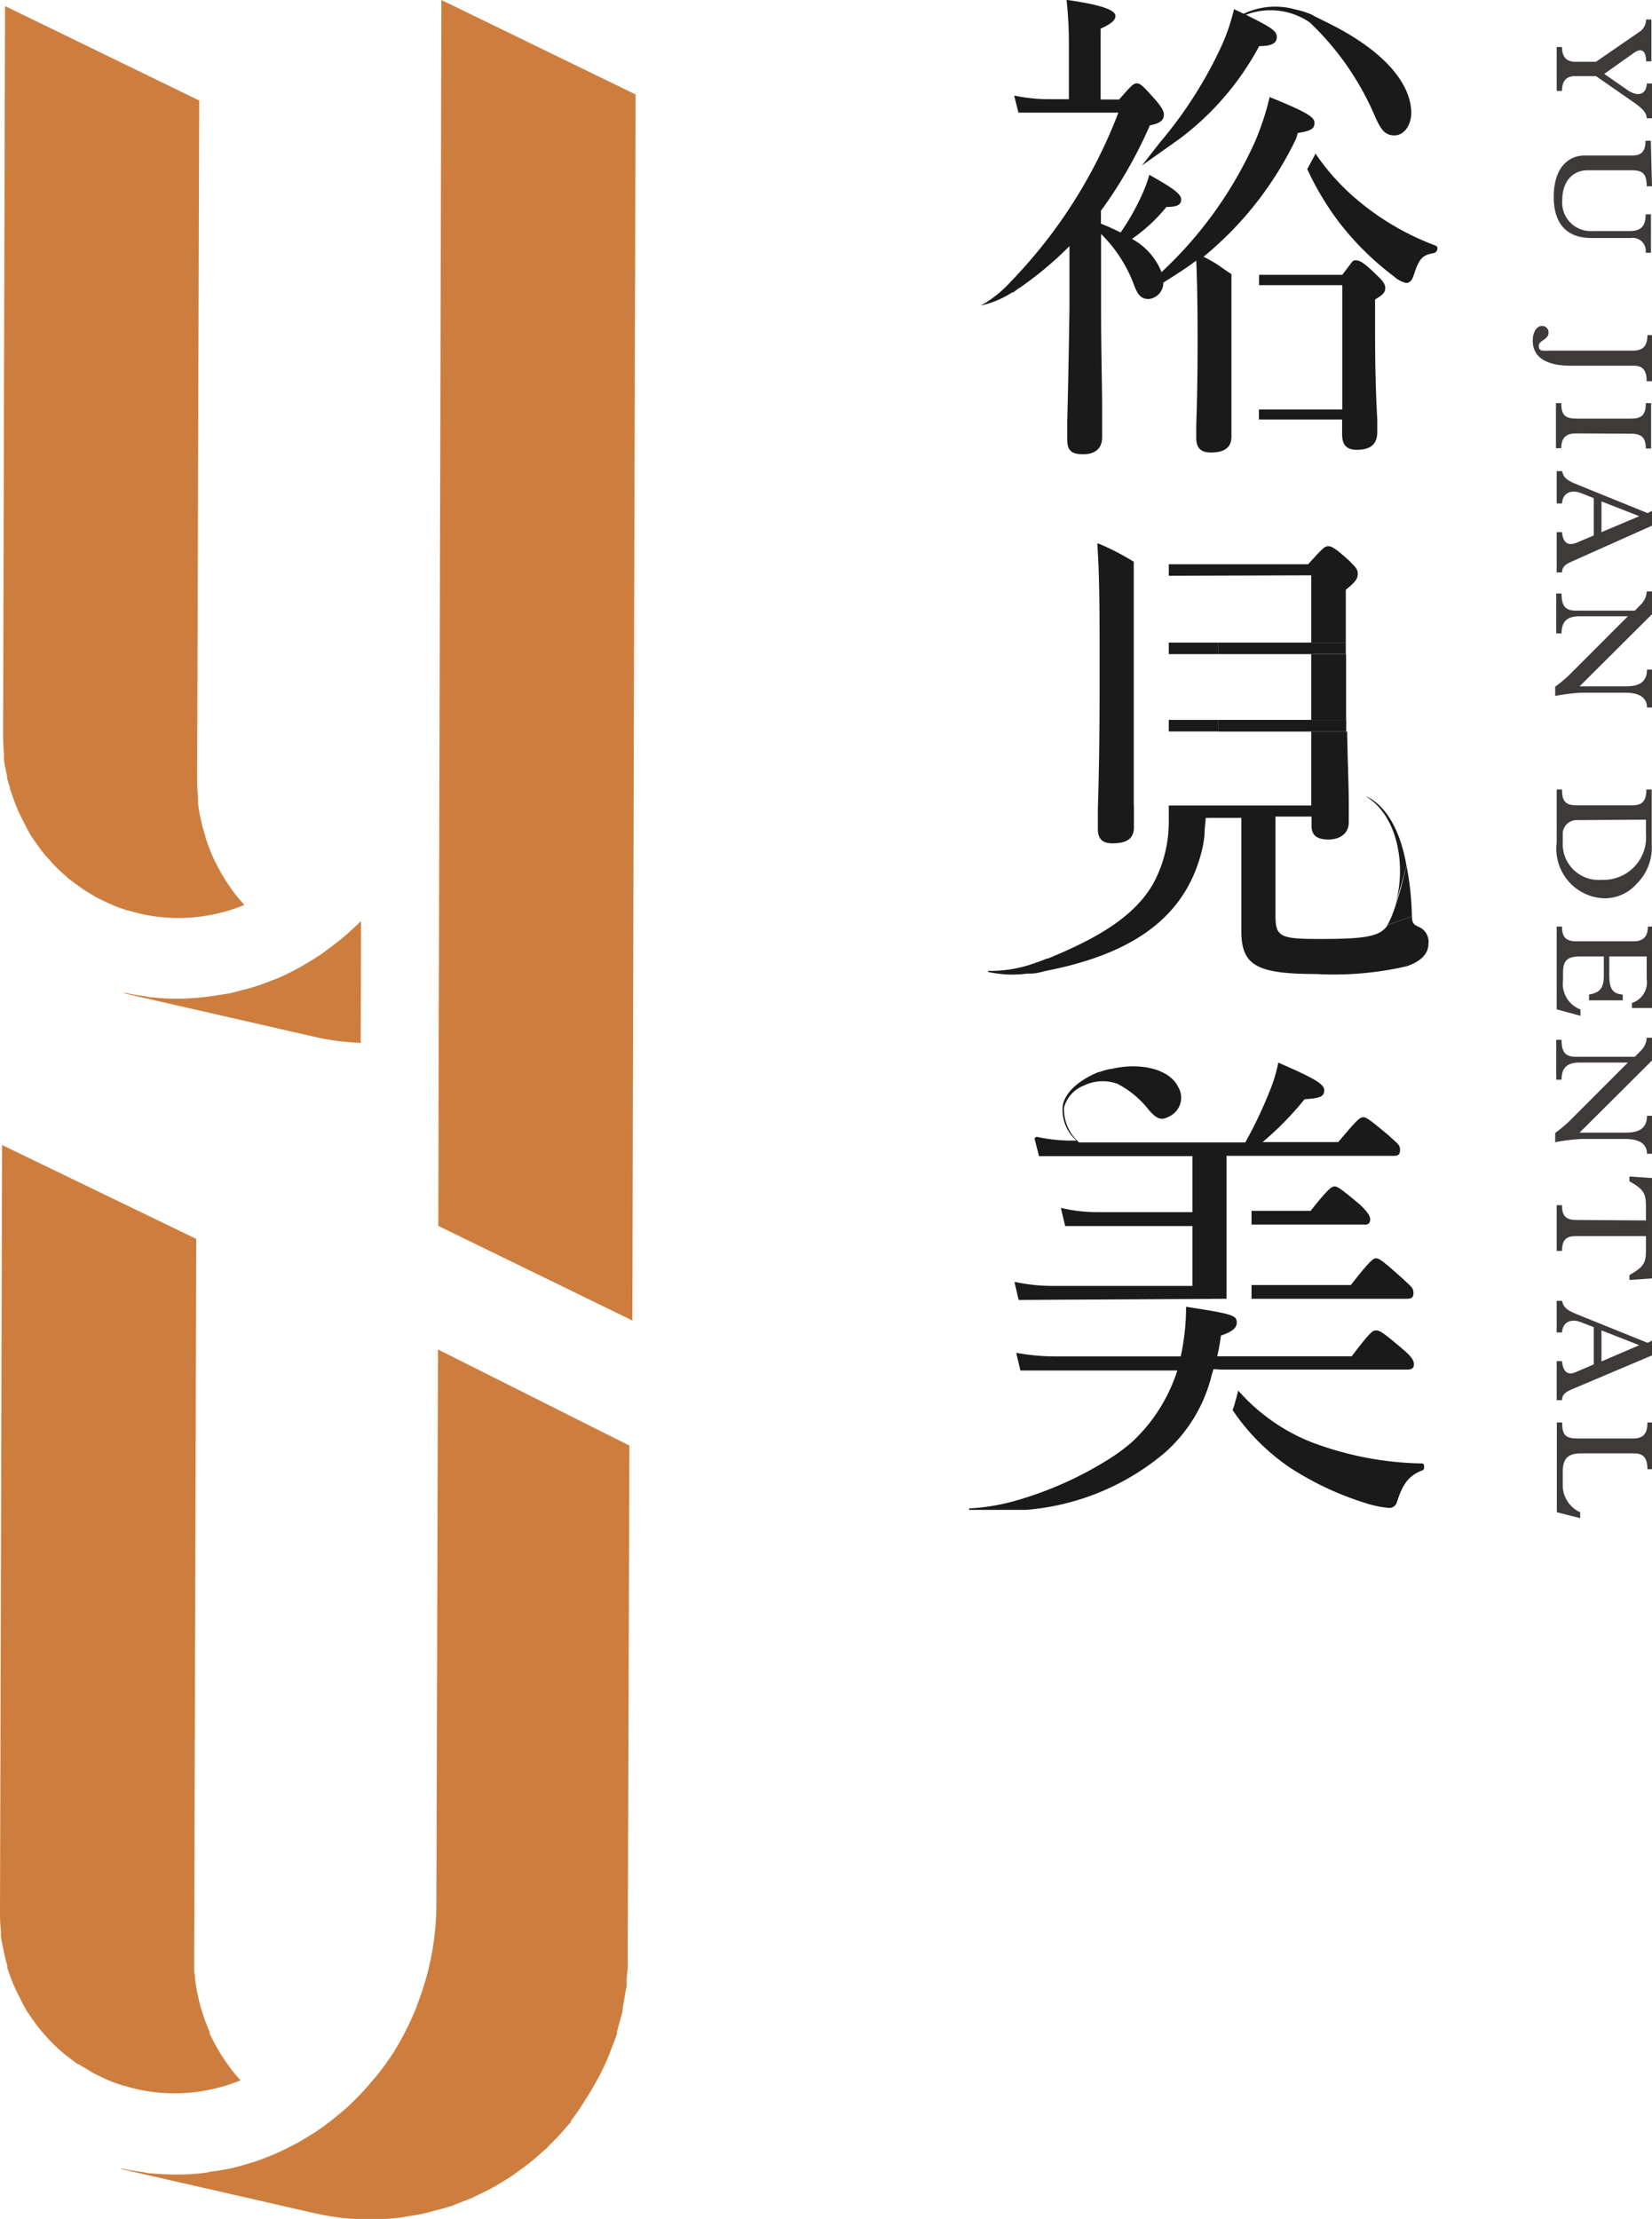
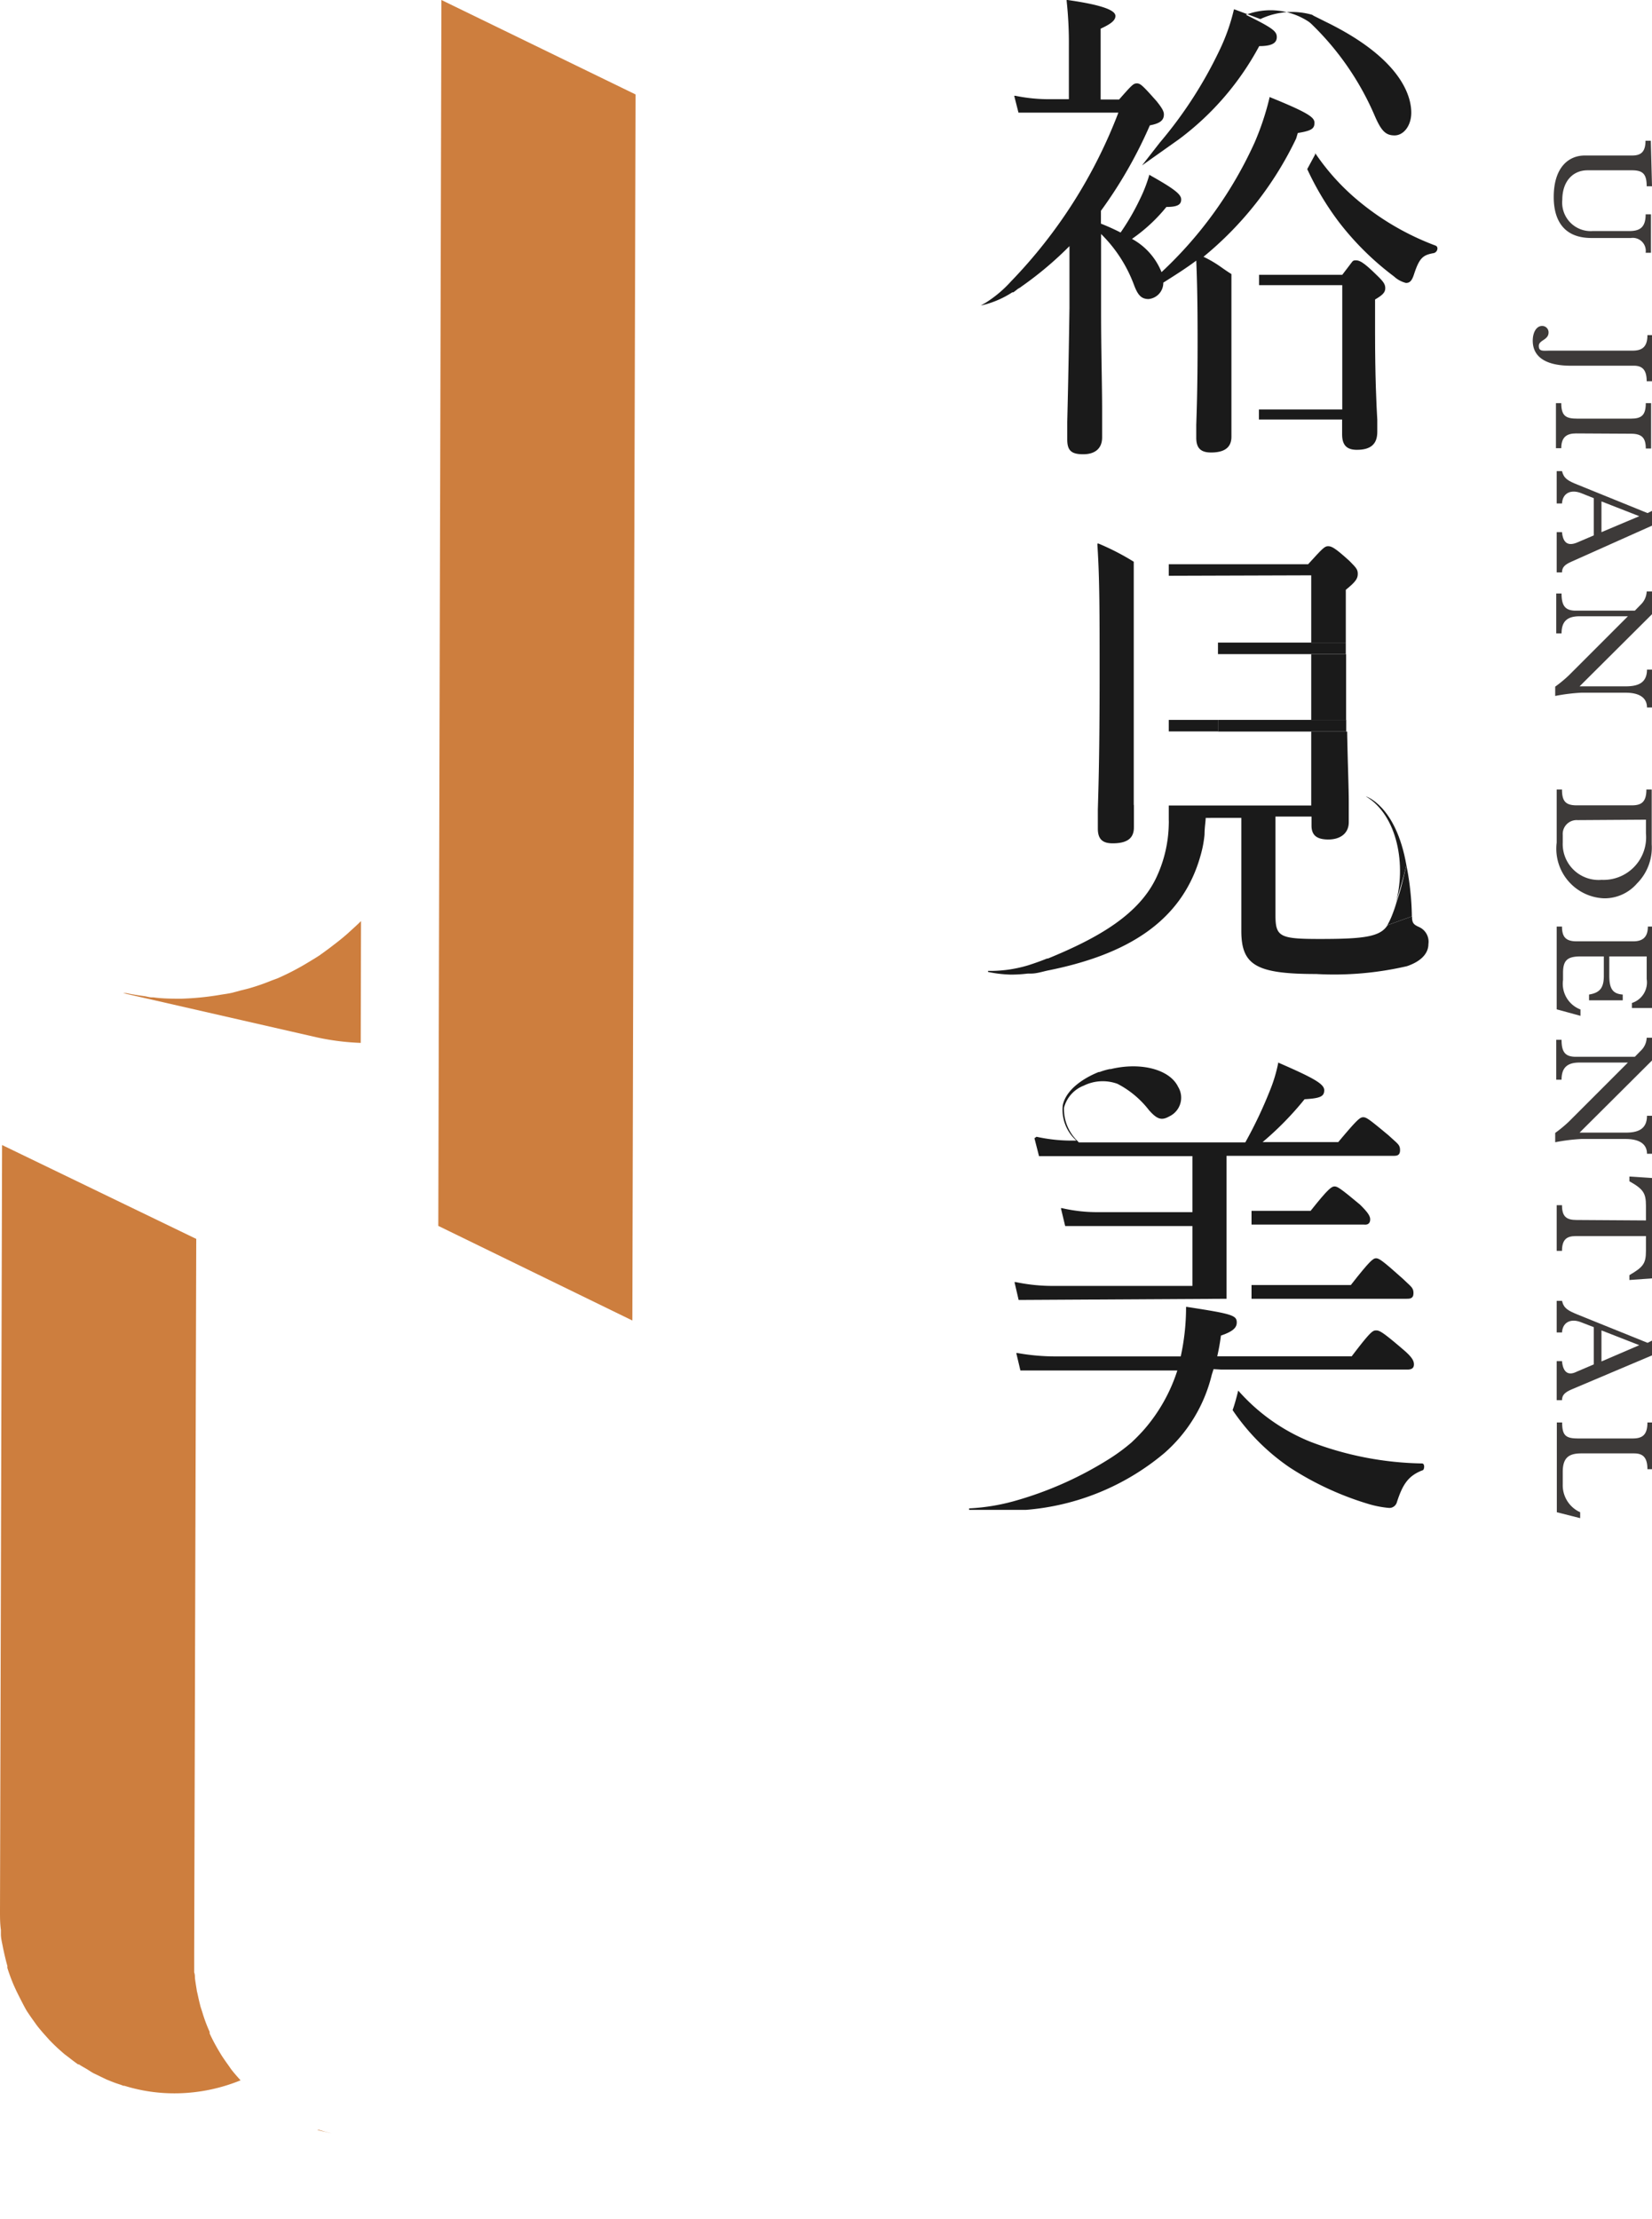
<svg xmlns="http://www.w3.org/2000/svg" width="111.79" height="150.11" viewBox="0 0 111.79 150.11">
  <g id="圖層_2" data-name="圖層 2">
    <g id="圖層_1-2" data-name="圖層 1">
      <g>
        <g>
          <g>
-             <path d="M106.59,5.15c-.61,0-.89.33-.89,1h-.36V3.18h.36c0,.62.26,1,.9,1H108l2.9-2a1,1,0,0,0,.49-.86h.36V4.15h-.36c0-.76-.34-.92-.83-.57l-2,1.42,1.6,1.11c.67.45,1.24.3,1.28-.46h.36V8h-.36c-.05-.4-.25-.63-.92-1.1L108,5.15Z" fill="#3d3a39" />
            <path d="M111.79,12.6h-.36c0-.82-.25-1.08-1-1.08h-3c-1,0-1.71.75-1.71,2a1.93,1.93,0,0,0,2.06,2.11h2.47c.69,0,1.11-.22,1.11-1.13h.36V17.1h-.36a.88.88,0,0,0-1-1h-2.67c-1.94,0-2.55-1.29-2.55-2.77,0-2,1-2.81,2.1-2.81h3.2c.57,0,.91-.21.91-1h.36Z" fill="#3d3a39" />
            <path d="M111.79,25.79h-.36c0-.7-.24-1.05-.86-1.05H106.3c-1.85,0-2.58-.7-2.58-1.69,0-.58.26-1,.63-1a.43.43,0,0,1,.44.44c0,.52-.66.51-.66.91s.3.32.78.32h5.57c.66,0,1-.27,1-1.05h.36Z" fill="#3d3a39" />
            <path d="M106.65,29.32c-.61,0-1,.23-1,1h-.36V27.27h.36c0,.89.33,1.05,1.09,1.05h3.63c.71,0,1-.23,1-1.05h.36v3.07h-.36c0-.7-.25-1-1-1Z" fill="#3d3a39" />
            <path d="M107.85,36.22V33.7l-.88-.35c-.67-.25-1.23,0-1.27.71h-.36V31.87h.36c.12.49.38.65,1.06.92l4.73,1.92.3-.15v1L106.33,38c-.43.19-.63.37-.63.72h-.36V36h.36c.07.76.43.94,1,.71Zm3.08-1.3-2.56-1V36Z" fill="#3d3a39" />
            <path d="M110.63,41.31l.41-.42a1.3,1.3,0,0,0,.39-.88h.36v1.54l-4.9,4.88H110c.75,0,1.45-.17,1.45-1.13h.36v2.56h-.36c0-.71-.59-1-1.45-1h-3a12.78,12.78,0,0,0-1.76.22v-.63a8.85,8.85,0,0,0,.92-.76l4-4h-3.28c-.86,0-1.21.38-1.21,1.16h-.36V40.15h.36c0,.84.25,1.17,1,1.16Z" fill="#3d3a39" />
            <path d="M110.41,54.48c.61,0,1-.17,1-1.07h.36v3.7a3.44,3.44,0,0,1-1,2.66,2.9,2.9,0,0,1-2.22,1A3.36,3.36,0,0,1,105.34,57V53.41h.36c0,.79.24,1.07,1,1.07Zm-3.66,1a.94.94,0,0,0-1,1V57a2.43,2.43,0,0,0,2.63,2.52,2.88,2.88,0,0,0,3-3.14v-.93Z" fill="#3d3a39" />
            <path d="M105.34,68.28v-5.6h.36c0,.72.27,1,1,1h3.81c.62,0,1-.25,1-1h.36v5.51h-1.44v-.34a1.46,1.46,0,0,0,1-1.62V64.7H108.9V66c0,.9.24,1.23.91,1.28v.39h-2.28v-.39c.72-.12,1-.44,1-1.26V64.7h-1.56c-.91,0-1.2.26-1.2,1.12v.47a1.86,1.86,0,0,0,1.18,2v.43Z" fill="#3d3a39" />
            <path d="M110.63,71.49l.41-.42a1.26,1.26,0,0,0,.39-.87h.36v1.54l-4.9,4.88H110c.75,0,1.45-.17,1.45-1.14h.36v2.57h-.36c0-.71-.59-1-1.45-1h-3a12.78,12.78,0,0,0-1.76.22v-.63a8.85,8.85,0,0,0,.92-.76l4-4h-3.28c-.86,0-1.21.38-1.21,1.16h-.36V70.34h.36c0,.84.25,1.16,1,1.15Z" fill="#3d3a39" />
            <path d="M111.38,82.56v-1c0-.85-.18-1.12-1.12-1.65v-.32l1.53.1v6.79l-1.53.11v-.33c.95-.55,1.12-.8,1.12-1.64v-1h-4.76c-.6,0-.92.23-.92,1h-.36V81.53h.36c0,.78.3,1,1,1Z" fill="#3d3a39" />
            <path d="M107.85,92.3V89.78l-.88-.34c-.67-.26-1.23,0-1.27.7h-.36V88h.36c.12.5.38.65,1.06.93l4.73,1.91.3-.15v1L106.33,94c-.43.19-.63.37-.63.72h-.36V92.08h.36c.07.77.43,1,1,.71Zm3.08-1.3-2.56-1v2.1Z" fill="#3d3a39" />
            <path d="M110.48,97.31c.64,0,1-.22,1-1.08h.36v3.16h-.36c0-.87-.37-1.07-.91-1.07H107c-.87,0-1.25.32-1.25,1.26v.84a2,2,0,0,0,1.18,1.88v.4l-1.58-.4V96.23h.36c0,.9.26,1.08,1.09,1.08Z" fill="#3d3a39" />
          </g>
          <g>
            <path d="M93.16,18.61c-.94-.93-1.19-1-1.42-1s-.21.08-.49.43l-.42.55h0v0l-5.63,0v.7h5.63V27.7H85.19v.68h5.63v1c0,.73.31,1.05,1,1.05.94,0,1.38-.39,1.38-1.21,0-.17,0-.43,0-.83-.06-1-.15-2.91-.15-5.9V20.26c.53-.31.69-.49.69-.76S93.63,19.06,93.16,18.61Z" fill="#1a1a1a" />
-             <path d="M77.28,11.19l2.5-1.77,0,0h0a19.11,19.11,0,0,0,5.43-6.3c.86,0,1.19-.21,1.19-.61S86.11,1.89,84.31,1a4.69,4.69,0,0,1,4.19.43,1.62,1.62,0,0,1,.23.18l0,0A19.07,19.07,0,0,1,93,7.77c.46,1.08.76,1.39,1.37,1.39s1.13-.65,1.13-1.54-.42-3.53-5.8-6.15h0l0,0L89,1.12l-.1-.05L88.79,1h0A6,6,0,0,0,87.66.64a5,5,0,0,0-3.5.29h0L83.55.64l-.06,0V.68a13.43,13.43,0,0,1-1,2.79,28.7,28.7,0,0,1-4,6.17Z" fill="#1a1a1a" />
+             <path d="M77.28,11.19l2.5-1.77,0,0h0a19.11,19.11,0,0,0,5.43-6.3c.86,0,1.19-.21,1.19-.61S86.11,1.89,84.31,1a4.69,4.69,0,0,1,4.19.43,1.62,1.62,0,0,1,.23.18l0,0A19.07,19.07,0,0,1,93,7.77c.46,1.08.76,1.39,1.37,1.39s1.13-.65,1.13-1.54-.42-3.53-5.8-6.15h0l0,0L89,1.12l-.1-.05L88.79,1h0a5,5,0,0,0-3.5.29h0L83.55.64l-.06,0V.68a13.43,13.43,0,0,1-1,2.79,28.7,28.7,0,0,1-4,6.17Z" fill="#1a1a1a" />
            <path d="M97.13,16.61a18,18,0,0,1-5.18-3A15.35,15.35,0,0,1,89,10.36l0,.08-.54,1v0a19.47,19.47,0,0,0,2.15,3.59,19.3,19.3,0,0,0,3.72,3.67,1.86,1.86,0,0,0,.81.44c.27,0,.41-.15.56-.63.36-1.08.6-1.26,1.33-1.39a.33.33,0,0,0,.24-.31A.2.2,0,0,0,97.13,16.61Z" fill="#1a1a1a" />
            <path d="M88.14,8.94c.63-.13.81-.27.81-.63s-.36-.66-3-1.73l-.05,0,0,.06a18.37,18.37,0,0,1-1,3,27.49,27.49,0,0,1-6.3,8.77,4.44,4.44,0,0,0-2-2.25A11.2,11.2,0,0,0,78.93,14c.78,0,1-.17,1-.51s-.45-.71-2.17-1.67l0,0,0,.06a9.83,9.83,0,0,1-.63,1.61,15.91,15.91,0,0,1-1.3,2.24,14.59,14.59,0,0,0-1.33-.6v-.87a30.37,30.37,0,0,0,3.31-5.78c.69-.13.95-.34.95-.74,0-.22-.14-.45-.49-.89-.94-1.06-1.1-1.21-1.34-1.21s-.36.14-1.2,1.09H74.48V1.94c.72-.33,1-.57,1-.86S75,.39,72.24,0h-.06V.07a26.61,26.61,0,0,1,.15,3.09V6.71H71.17a11.33,11.33,0,0,1-2.46-.23l-.08,0,.29,1.14v0h6.76a33.69,33.69,0,0,1-7.26,11.41,8.13,8.13,0,0,1-1.72,1.45l-.33.19.36-.09a6.53,6.53,0,0,0,1.78-.81h0a.1.1,0,0,0,.07,0l.16-.12.14-.11.1-.06a.5.5,0,0,0,.12-.08l0,0h0a23.83,23.83,0,0,0,3.27-2.75c0,.67,0,1.34,0,2s0,1.44,0,2.17c-.06,4.13-.12,6.47-.15,7.72,0,.62,0,1,0,1.19,0,.75.28,1,1.08,1s1.28-.39,1.28-1.14c0-.38,0-1.05,0-1.9,0-1.6-.07-4-.07-6.58V15.83a9.44,9.44,0,0,1,2.21,3.4c.25.67.47,1,1,1a1.1,1.1,0,0,0,1-1.11c.74-.47,1.51-.95,2.23-1.49.06,1.45.09,2.88.09,5.42,0,3.2-.06,4.77-.09,5.7,0,.37,0,.64,0,.86,0,.69.29,1,1,1,.93,0,1.38-.35,1.38-1.07v-11h0c-.29-.18-.5-.33-.7-.47a7.8,7.8,0,0,0-1.19-.7,23.32,23.32,0,0,0,6.27-8L87.82,9Z" fill="#1a1a1a" />
          </g>
          <g>
            <path d="M82.65,92.65H95.23c.31,0,.45-.11.45-.35s-.12-.49-.72-1C93.56,90.1,93.35,90,93.12,90s-.38.08-1.65,1.75h-9.1a14,14,0,0,0,.25-1.4c.88-.3,1.07-.57,1.07-.89,0-.48-.32-.58-3.37-1.05h-.06v.07a15.58,15.58,0,0,1-.36,3.28H71.44a14.82,14.82,0,0,1-2.59-.23l-.08,0,.28,1.18H79.67a11.38,11.38,0,0,1-2.2,3.94c-.19.22-.4.44-.61.65l-.28.27A12.72,12.72,0,0,1,75,98.73h0a24.36,24.36,0,0,1-6.42,2.83,13.92,13.92,0,0,1-3,.48v.1c.46,0,1,0,1.43,0s1.09,0,1.48,0H69l.27,0,.16,0a16.6,16.6,0,0,0,9.36-3.84A10.23,10.23,0,0,0,82,93l.12-.38Z" fill="#1a1a1a" />
            <path d="M83,87.86V78.19H94.27c.22,0,.47,0,.47-.38s-.16-.43-.77-1c-1.3-1.08-1.5-1.23-1.72-1.23s-.4.14-1.69,1.68H85.44a21.09,21.09,0,0,0,2.84-2.9c1.07-.06,1.33-.19,1.33-.61s-.7-.82-3.12-1.87l0,0v.06a10.1,10.1,0,0,1-.57,1.87,29.52,29.52,0,0,1-1.65,3.47H73l-.08-.09h0A3,3,0,0,1,72,74.94a2.2,2.2,0,0,1,1.34-1.5,2.91,2.91,0,0,1,2.28-.12,6.41,6.41,0,0,1,2.13,1.78c.55.62.85.72,1.38.42a1.4,1.4,0,0,0,.59-2c-.56-1.17-2.51-1.69-4.55-1.2h0l-.07,0a4.48,4.48,0,0,0-.69.2l-.06,0h0l0,0h0c-.66.26-2.15,1-2.43,2.23a2.78,2.78,0,0,0,.92,2.41h-.3a11,11,0,0,1-2.4-.26L70,77l.31,1.21H80.69V82H74.21a10.52,10.52,0,0,1-2.34-.27h-.08l.29,1.21h8.61v4.05H71.32a12.11,12.11,0,0,1-2.59-.26l-.08,0,.28,1.21Z" fill="#1a1a1a" />
            <path d="M91.41,86.93H84.69v.93H95.17c.22,0,.48,0,.48-.38s-.16-.43-.75-1c-1.33-1.19-1.58-1.36-1.78-1.36S92.71,85.27,91.41,86.93Z" fill="#1a1a1a" />
            <path d="M92.72,82.49c0-.21-.12-.44-.69-1-1.33-1.11-1.53-1.23-1.72-1.23s-.4.11-1.62,1.65h-4v.93h7.59C92.57,82.88,92.72,82.75,92.72,82.49Z" fill="#1a1a1a" />
            <path d="M96.23,99a22.09,22.09,0,0,1-7.59-1.48,13,13,0,0,1-4.85-3.45c-.12.49-.26,1-.38,1.32a14.54,14.54,0,0,0,3.86,3.88,20.66,20.66,0,0,0,5.23,2.44,7,7,0,0,0,1.5.3.53.53,0,0,0,.53-.4c.41-1.27.81-1.78,1.71-2.14.1,0,.14-.17.13-.29S96.3,99,96.23,99Z" fill="#1a1a1a" />
          </g>
          <g>
-             <rect x="79.09" y="43.47" width="3.33" height="0.78" fill="#1a1a1a" />
            <path d="M88.73,38.92v4.55h2.34V39.9c.69-.56.81-.77.81-1.08s-.12-.42-.56-.87c-1-.91-1.22-1-1.45-1s-.36.13-1.35,1.22H79.09v.78Z" fill="#1a1a1a" />
            <path d="M88.73,48.7h2.36c0-1.28,0-2.74,0-4.45H88.73Z" fill="#1a1a1a" />
            <rect x="79.09" y="48.7" width="3.33" height="0.78" fill="#1a1a1a" />
            <path d="M76.72,54.45V38a16.73,16.73,0,0,0-2.39-1.23l-.07,0v.09c.15,2.27.15,4.49.15,8.91,0,5.25-.08,7.6-.12,9,0,.55,0,.94,0,1.28,0,.68.28,1,1,1,1,0,1.44-.35,1.44-1.08V54.45Z" fill="#1a1a1a" />
            <path d="M82.42,43.47v.78h8.65v-.78H82.42Z" fill="#1a1a1a" />
            <path d="M82.42,48.7v.79H91.1c0-.25,0-.52,0-.79H82.42Z" fill="#1a1a1a" />
            <path d="M94.23,61.84a6.4,6.4,0,0,0,.23-.66C94.38,61.43,94.3,61.65,94.23,61.84Z" fill="#1a1a1a" />
            <path d="M96,62.7h0c-.35-.16-.45-.27-.45-.71l-1.66.6c-.49.79-1.62.93-4.58.93-2.73,0-3-.15-3-1.63V55.24h2.44v.61c0,.65.35.94,1.14.94s1.38-.4,1.38-1.17c0-.28,0-.72,0-1.37,0-1-.07-2.56-.11-4.76H88.73v5H79.09v1a2.46,2.46,0,0,1,0,.26,8.83,8.83,0,0,1-.78,3.48c-1.18,2.66-4.1,4.26-7.39,5.61h-.06c-.35.14-.75.29-1.25.45a8.87,8.87,0,0,1-2.5.39h-.25l0,.07a8.43,8.43,0,0,0,1.54.18,9.32,9.32,0,0,0,1.15-.07h0l.12,0,.1,0c.37,0,.74-.12,1.1-.2,5.33-1.06,9.13-3.28,10.38-7.82a7.57,7.57,0,0,0,.26-1.38c0-.45.07-.85.08-1.13H84v5c0,1.14,0,1.77,0,2.19,0,.19,0,.33,0,.45,0,2.32,1,2.92,5.06,2.92a21.8,21.8,0,0,0,6.15-.53c.94-.32,1.45-.85,1.45-1.5A1.09,1.09,0,0,0,96,62.7Z" fill="#1a1a1a" />
            <path d="M93.88,62.59a5.37,5.37,0,0,0,.35-.75A5.73,5.73,0,0,1,93.88,62.59Z" fill="#1a1a1a" />
            <path d="M95.17,58.53c-.71-4.06-2.75-4.66-2.75-4.66,2.16,1.28,2.77,4.71,2,7.31.1-.33.22-.71.36-1.19S95.06,59,95.17,58.53Z" fill="#1a1a1a" />
            <path d="M95.17,58.53c-.11.5-.23,1-.35,1.46s-.26.86-.36,1.19a6.4,6.4,0,0,1-.23.66,5.37,5.37,0,0,1-.35.75l1.66-.6A18.79,18.79,0,0,0,95.17,58.53Z" fill="#1a1a1a" />
          </g>
        </g>
        <g style="isolation: isolate">
          <g>
-             <path d="M.27,51c0,.1,0,.2,0,.29,0,.27.07.54.12.8l.09.43c0,.24.11.48.18.71,0,.07,0,.15.05.22v0a.78.78,0,0,0,.05.14c.13.41.28.81.45,1.21l.18.39c.16.32.33.64.51,1l.22.38.38.54.32.45c.14.17.28.34.43.5s.23.27.35.39a10.77,10.77,0,0,0,.92.87l.09.09.32.24c.2.15.4.3.61.44l.06.05c.16.11.33.21.5.31s.32.2.49.29.41.2.62.3l.4.18a7.63,7.63,0,0,0,.84.31l.15.06.08,0a11.44,11.44,0,0,0,3.58.51,11.85,11.85,0,0,0,4.28-.88c-.22-.24-.44-.49-.64-.75l-.18-.25c-.16-.23-.32-.45-.47-.69l-.18-.29c-.22-.38-.43-.77-.62-1.17a.54.54,0,0,0-.05-.11,11.9,11.9,0,0,1-.5-1.34c0-.13-.08-.25-.11-.38s-.13-.47-.18-.71l-.09-.42q-.08-.4-.12-.81c0-.12,0-.24,0-.37a11.71,11.71,0,0,1-.06-1.19L13.48,6.8.34.41.21,49.75C.21,50.18.23,50.61.27,51Z" fill="#cd7e3e" />
            <path d="M21.73,64.56l-.06,0,1,.23c-.3-.07-.59-.15-.89-.24Z" fill="#cd7e3e" />
          </g>
          <polygon points="29.87 0 29.76 42.43 29.66 82.93 42.79 89.33 42.9 45.43 43.01 6.39 29.87 0" fill="#cd7e3e" />
          <g>
            <path d="M21.51,144.09l-.06,0,1,.23c-.3-.07-.59-.15-.88-.24Z" fill="#cd7e3e" />
            <path d="M.06,130.55c0,.1,0,.2,0,.29,0,.27.07.54.12.8s.06.29.09.43.11.48.17.71l.06.22v0a1.12,1.12,0,0,0,0,.13,12.5,12.5,0,0,0,.45,1.21l.18.39c.16.32.32.64.51,1,.07.13.14.26.22.38s.25.37.38.55.21.3.32.44.28.34.43.51l.35.39a12.61,12.61,0,0,0,.92.87l.09.08.33.25q.3.24.6.45l.06,0c.16.11.33.2.5.3s.32.21.49.3l.62.3c.13.06.26.13.4.18a8,8,0,0,0,.82.3l.18.07.07,0a11.42,11.42,0,0,0,3.57.51,11.86,11.86,0,0,0,4.29-.88c-.22-.24-.44-.49-.64-.75l-.18-.26c-.16-.22-.32-.45-.47-.68l-.18-.3a12.93,12.93,0,0,1-.62-1.17.54.54,0,0,1,0-.11,10.23,10.23,0,0,1-.5-1.34l-.12-.37c-.06-.24-.12-.48-.17-.72s-.07-.28-.09-.42-.09-.54-.12-.81c0-.12,0-.24-.05-.37,0-.39,0-.79,0-1.19l.14-48.43L.14,77.46,0,129.28C0,129.71,0,130.13.06,130.55Z" fill="#cd7e3e" />
          </g>
          <path d="M24.43,62.31c-.28.28-.58.54-.87.81h0c-.25.22-.5.43-.76.63l-.52.4h0l-.6.44h0c-.25.17-.51.32-.77.48h0a17.44,17.44,0,0,1-2.1,1.1h0l-.43.16a14.38,14.38,0,0,1-1.56.54L16.3,67h0l-.64.17h0c-.27.06-.55.09-.83.14a19.17,19.17,0,0,1-2.54.25c-.64,0-1.28,0-1.91-.09h-.11c-.17,0-.33-.06-.49-.08-.42-.06-.84-.12-1.24-.21l-.22,0h0l13.14,3a16.76,16.76,0,0,0,2.95.37Z" fill="#cd7e3e" />
-           <path d="M29.64,91.29l-.11,37.58a18.75,18.75,0,0,1-1.16,6.38l-.09.25h0c-.06.14-.1.29-.16.43h0a.54.54,0,0,1-.05.11A19,19,0,0,1,26.53,139h0l0,0h0c-.34.51-.7,1-1.08,1.47-.07.09-.16.18-.24.27h0A17.14,17.14,0,0,1,24,142.07h0c-.18.17-.35.35-.54.51h0c-.25.23-.52.45-.78.66s-.33.27-.5.39h0c-.2.15-.39.3-.6.44h0c-.25.17-.51.33-.77.49h0c-.21.13-.42.26-.64.38h0l-.31.16a17.39,17.39,0,0,1-2.73,1.17h0l-.25.07c-.45.14-.9.27-1.37.37h0l-.91.16c-.25,0-.5.09-.76.12h0a14.06,14.06,0,0,1-1.72.11,17.22,17.22,0,0,1-1.91-.08c-.21,0-.41-.06-.61-.09-.42-.06-.83-.12-1.24-.21l-.21,0,13.14,3a17.26,17.26,0,0,0,4,.42,16.38,16.38,0,0,0,1.72-.12c.19,0,.37-.06.56-.09.37-.05.75-.11,1.11-.19l.65-.17c.33-.08.65-.17,1-.27s.45-.16.67-.25l.89-.34.66-.32c.27-.13.55-.27.82-.42s.43-.25.64-.38.52-.32.77-.49l.6-.44c.25-.18.49-.37.72-.56s.38-.32.56-.49.22-.18.32-.28.14-.15.22-.23a17.29,17.29,0,0,0,1.23-1.33c.06-.07.14-.13.2-.21a.56.56,0,0,0,0-.08A16.82,16.82,0,0,0,39.64,142l0,0h0c.32-.49.61-1,.88-1.5h0c.26-.49.49-1,.7-1.49,0,0,0,0,0,0s.1-.29.16-.43c.13-.34.26-.67.37-1,0,0,0-.09,0-.13.06-.21.11-.42.17-.63s.15-.53.22-.81l0-.21c.06-.26.1-.52.14-.77s.09-.47.12-.7,0-.17,0-.25c0-.33.06-.67.08-1s0-.43,0-.65,0-.3,0-.46l.11-34.18Z" fill="#cd7e3e" />
        </g>
      </g>
    </g>
  </g>
</svg>